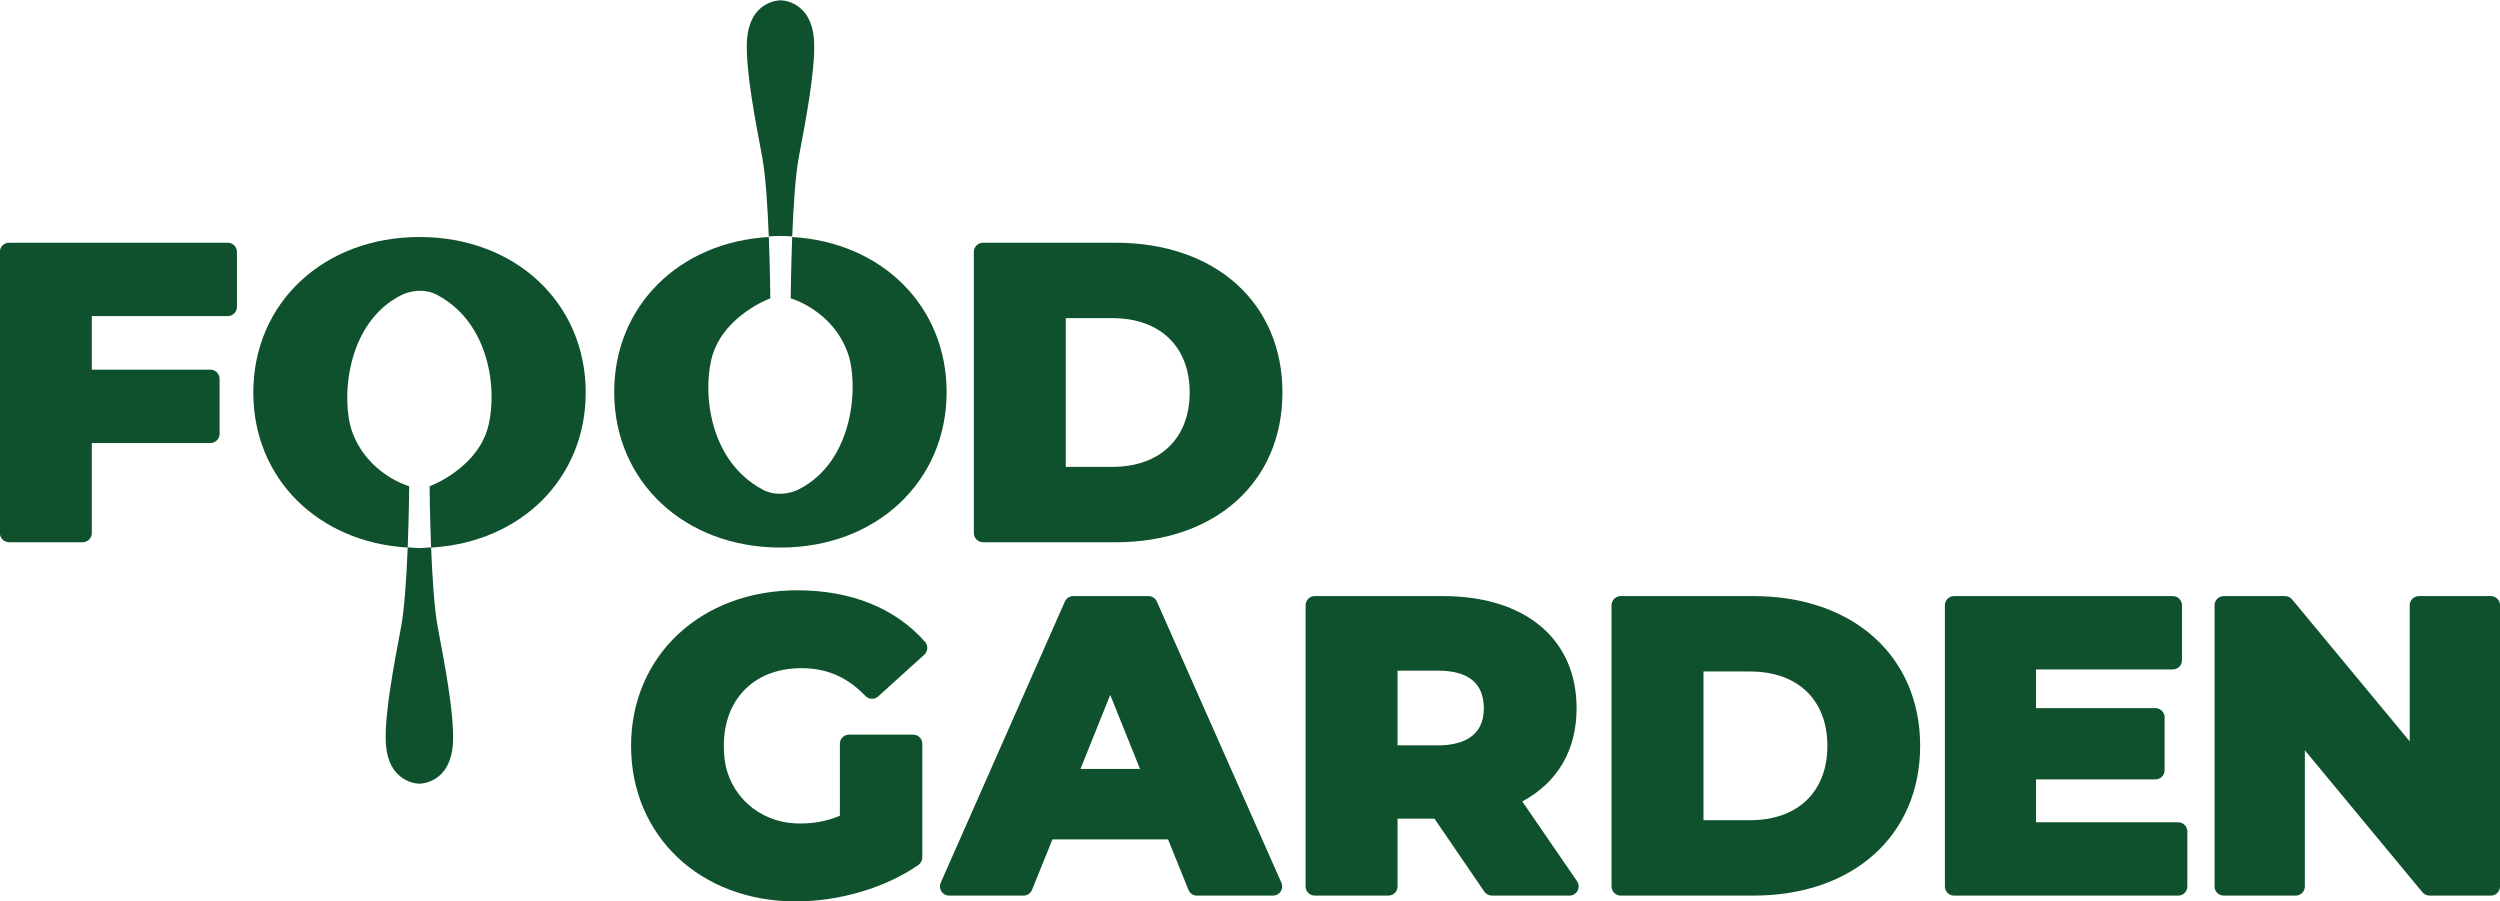
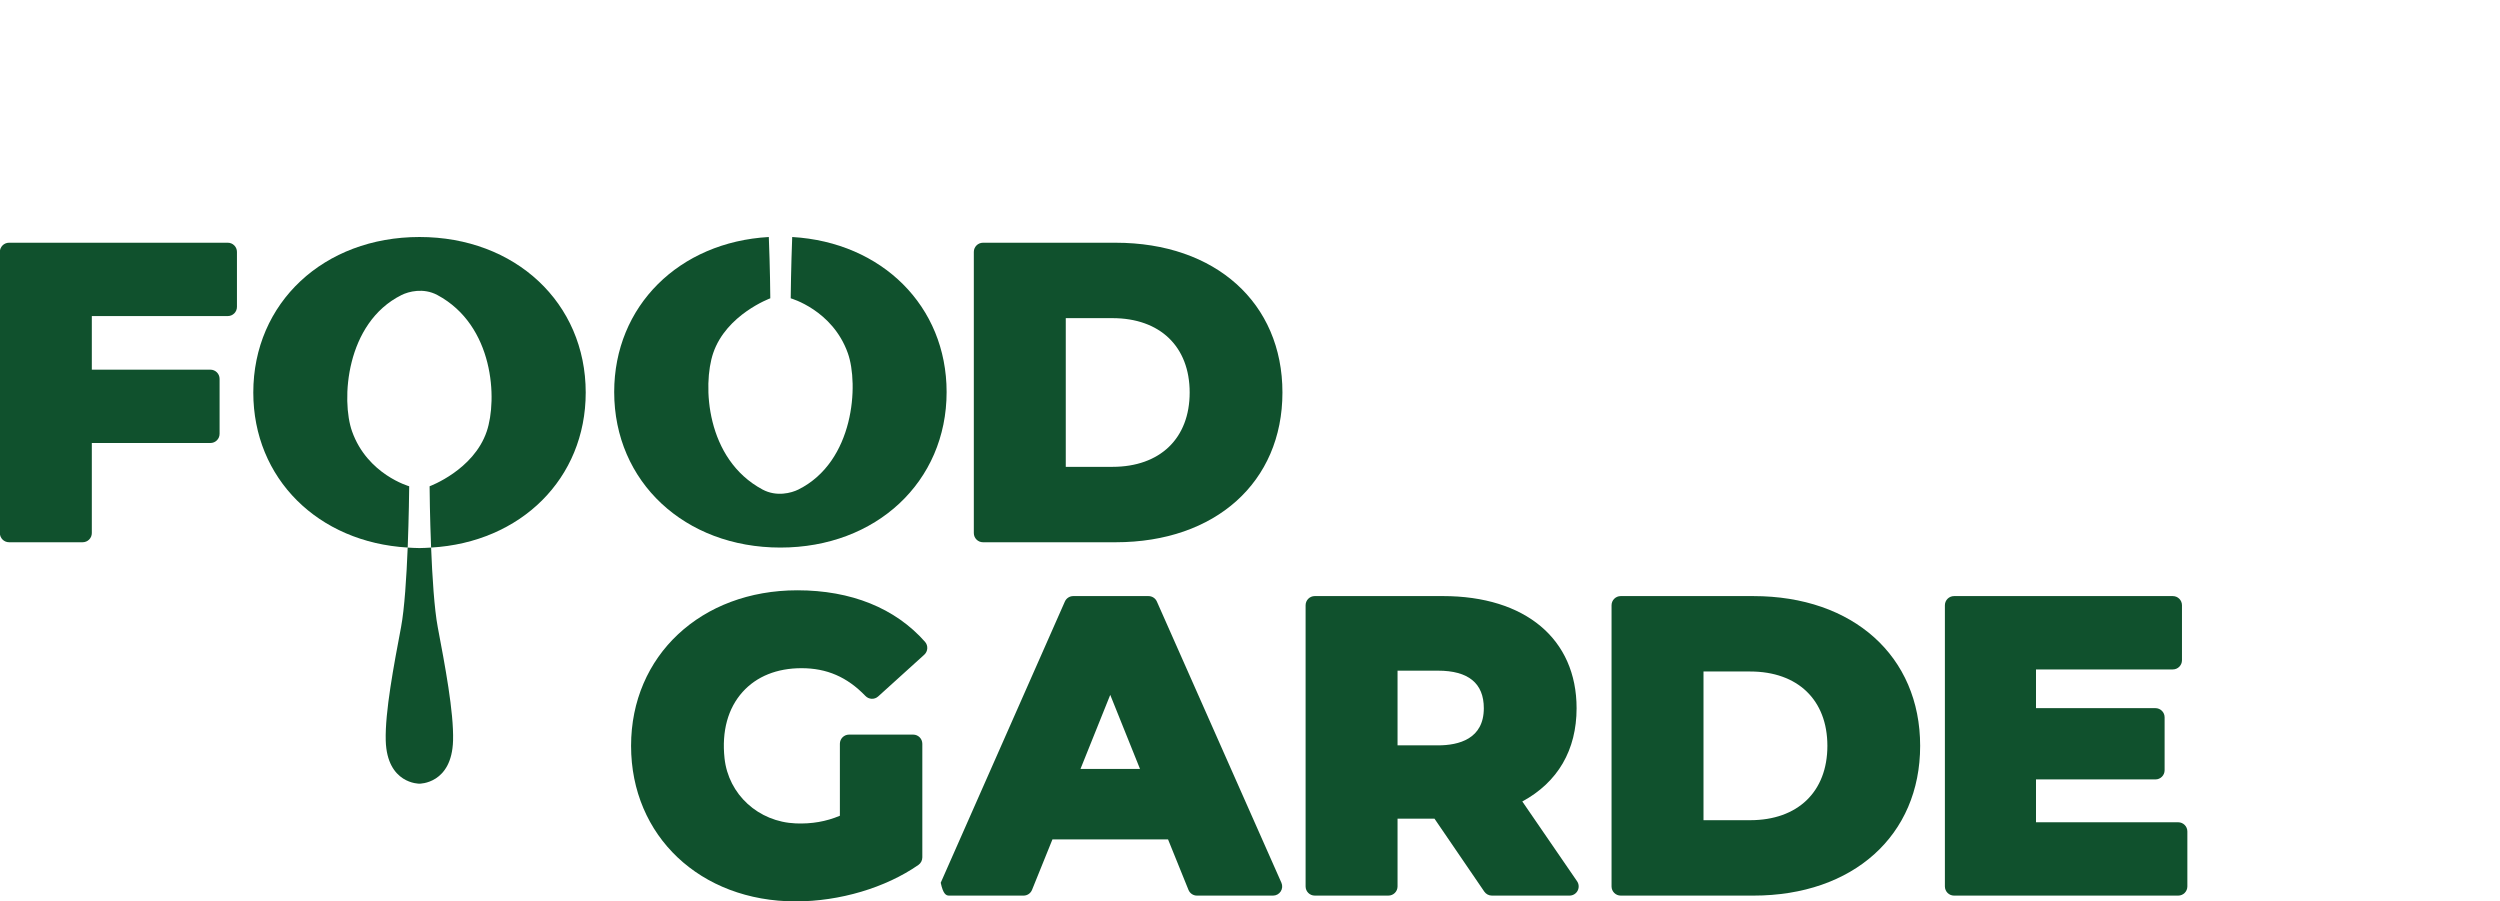
<svg xmlns="http://www.w3.org/2000/svg" width="100%" height="100%" viewBox="0 0 1065 384" version="1.1" xml:space="preserve" style="fill-rule:evenodd;clip-rule:evenodd;stroke-linejoin:round;stroke-miterlimit:2;">
  <g transform="matrix(1,0,0,1,-16141.9,-1668.07)">
    <g transform="matrix(4.167,0,0,4.167,15785.4,0)">
      <g transform="matrix(1,0,0,1,108.841,455.739)">
        <path d="M0,-30.62L-22.365,-30.62C-22.881,-30.62 -23.301,-30.2 -23.301,-29.684L-23.301,-0.936C-23.301,-0.419 -22.881,0 -22.365,0L-14.837,0C-14.321,0 -13.901,-0.419 -13.901,-0.936L-13.901,-10.145L-1.775,-10.145C-1.259,-10.145 -0.839,-10.565 -0.839,-11.081L-0.839,-16.706C-0.839,-17.222 -1.259,-17.642 -1.775,-17.642L-13.901,-17.642L-13.901,-23.122L0,-23.122C0.516,-23.122 0.936,-23.542 0.936,-24.059L0.936,-29.684C0.936,-30.2 0.516,-30.62 0,-30.62" style="fill:rgb(16,81,45);fill-rule:nonzero;" />
      </g>
      <g transform="matrix(1,0,0,1,207.175,440.43)">
        <path d="M0,0C0,4.689 -3.026,7.601 -7.897,7.601L-12.666,7.601L-12.666,-7.601L-7.897,-7.601C-3.026,-7.601 0,-4.689 0,0M-7.559,-15.31L-21.13,-15.31C-21.646,-15.31 -22.066,-14.89 -22.066,-14.374L-22.066,14.374C-22.066,14.89 -21.646,15.31 -21.13,15.31L-7.559,15.31C2.635,15.31 9.484,9.157 9.484,0C9.484,-9.158 2.635,-15.31 -7.559,-15.31" style="fill:rgb(16,81,45);fill-rule:nonzero;" />
      </g>
      <g transform="matrix(1,0,0,1,167.07,492.456)">
        <path d="M0,-31.804C-9.851,-31.804 -17.001,-25.116 -17.001,-15.902C-17.001,-6.688 -9.922,0 -0.169,0C4.327,0 9.016,-1.393 12.373,-3.727C12.624,-3.902 12.774,-4.192 12.774,-4.501L12.774,-16.115C12.774,-16.631 12.354,-17.051 11.838,-17.051L5.282,-17.051C4.766,-17.051 4.346,-16.631 4.346,-16.115L4.346,-8.756C2.937,-8.163 1.466,-7.908 -0.163,-7.973C-3.987,-8.128 -7.05,-10.93 -7.447,-14.635C-7.742,-17.395 -7.103,-19.738 -5.599,-21.412C-4.171,-23.001 -2.089,-23.841 0.423,-23.841C3.013,-23.841 5.09,-22.939 6.957,-21.004C7.311,-20.636 7.884,-20.613 8.259,-20.952L12.971,-25.217C13.353,-25.561 13.388,-26.153 13.05,-26.536C10.006,-29.982 5.494,-31.804 0,-31.804" style="fill:rgb(16,81,45);fill-rule:nonzero;" />
      </g>
      <g transform="matrix(1,0,0,1,199.055,481.767)">
-         <path d="M0,-10.426L3.043,-2.853L-3.042,-2.853L0,-10.426ZM4.767,-19.965C4.618,-20.304 4.282,-20.523 3.911,-20.523L-3.782,-20.523C-4.154,-20.523 -4.49,-20.303 -4.639,-19.964L-17.33,8.783C-17.458,9.074 -17.431,9.407 -17.258,9.672C-17.084,9.938 -16.791,10.097 -16.474,10.097L-8.864,10.097C-8.48,10.097 -8.14,9.868 -7.996,9.512L-5.908,4.349L5.909,4.349L7.998,9.512C8.142,9.868 8.483,10.097 8.866,10.097L16.643,10.097C16.961,10.097 17.254,9.938 17.428,9.672C17.601,9.405 17.627,9.073 17.499,8.782L4.767,-19.965Z" style="fill:rgb(16,81,45);fill-rule:nonzero;" />
+         <path d="M0,-10.426L3.043,-2.853L-3.042,-2.853L0,-10.426ZM4.767,-19.965C4.618,-20.304 4.282,-20.523 3.911,-20.523L-3.782,-20.523C-4.154,-20.523 -4.49,-20.303 -4.639,-19.964L-17.33,8.783C-17.084,9.938 -16.791,10.097 -16.474,10.097L-8.864,10.097C-8.48,10.097 -8.14,9.868 -7.996,9.512L-5.908,4.349L5.909,4.349L7.998,9.512C8.142,9.868 8.483,10.097 8.866,10.097L16.643,10.097C16.961,10.097 17.254,9.938 17.428,9.672C17.601,9.405 17.627,9.073 17.499,8.782L4.767,-19.965Z" style="fill:rgb(16,81,45);fill-rule:nonzero;" />
      </g>
      <g transform="matrix(1,0,0,1,237.247,480.399)">
        <path d="M0,-7.692C0,-4.554 -2.547,-3.895 -4.684,-3.895L-8.82,-3.895L-8.82,-11.531L-4.684,-11.531C-1.576,-11.531 0,-10.239 0,-7.692M3.934,1.841C7.566,-0.124 9.484,-3.418 9.484,-7.692C9.484,-14.763 4.249,-19.156 -4.178,-19.156L-17.283,-19.156C-17.8,-19.156 -18.22,-18.736 -18.22,-18.219L-18.22,10.528C-18.22,11.045 -17.8,11.464 -17.283,11.464L-9.756,11.464C-9.24,11.464 -8.82,11.045 -8.82,10.528L-8.82,3.602L-5.042,3.602L0.048,11.056C0.223,11.312 0.512,11.464 0.821,11.464L8.761,11.464C9.11,11.464 9.427,11.273 9.589,10.965C9.751,10.656 9.73,10.286 9.533,9.998L3.934,1.841Z" style="fill:rgb(16,81,45);fill-rule:nonzero;" />
      </g>
      <g transform="matrix(1,0,0,1,272.37,476.554)">
        <path d="M0,0C0,4.689 -3.026,7.601 -7.897,7.601L-12.665,7.601L-12.665,-7.601L-7.897,-7.601C-3.026,-7.601 0,-4.689 0,0M-7.558,-15.31L-21.128,-15.31C-21.644,-15.31 -22.065,-14.89 -22.065,-14.374L-22.065,14.374C-22.065,14.89 -21.644,15.31 -21.128,15.31L-7.558,15.31C2.636,15.31 9.484,9.157 9.484,0C9.484,-9.158 2.636,-15.31 -7.558,-15.31" style="fill:rgb(16,81,45);fill-rule:nonzero;" />
      </g>
      <g transform="matrix(1,0,0,1,308.234,468.741)">
        <path d="M0,15.626L-14.537,15.626L-14.537,11.245L-2.325,11.245C-1.809,11.245 -1.389,10.825 -1.389,10.309L-1.389,4.895C-1.389,4.379 -1.809,3.959 -2.325,3.959L-14.537,3.959L-14.537,0.001L-0.55,0.001C-0.034,0.001 0.386,-0.419 0.386,-0.936L0.386,-6.561C0.386,-7.077 -0.034,-7.497 -0.55,-7.497L-22.915,-7.497C-23.431,-7.497 -23.851,-7.077 -23.851,-6.561L-23.851,22.187C-23.851,22.704 -23.431,23.123 -22.915,23.123L0,23.123C0.516,23.123 0.937,22.704 0.937,22.187L0.937,16.562C0.937,16.046 0.516,15.626 0,15.626" style="fill:rgb(16,81,45);fill-rule:nonzero;" />
      </g>
      <g transform="matrix(1,0,0,1,340.198,491.864)">
-         <path d="M0,-30.62L-7.358,-30.62C-7.875,-30.62 -8.295,-30.2 -8.295,-29.684L-8.295,-15.767L-20.317,-30.279C-20.495,-30.496 -20.758,-30.62 -21.039,-30.62L-27.31,-30.62C-27.826,-30.62 -28.246,-30.2 -28.246,-29.684L-28.246,-0.936C-28.246,-0.42 -27.826,0 -27.31,0L-19.953,0C-19.436,0 -19.016,-0.42 -19.016,-0.936L-19.016,-14.853L-6.993,-0.34C-6.815,-0.124 -6.552,0 -6.271,0L0,0C0.516,0 0.936,-0.42 0.936,-0.936L0.936,-29.684C0.936,-30.2 0.516,-30.62 0,-30.62" style="fill:rgb(16,81,45);fill-rule:nonzero;" />
-       </g>
+         </g>
      <g transform="matrix(1,0,0,1,145.432,440.383)">
        <path d="M0,0.051C0,-9.122 -7.208,-15.849 -16.992,-15.849C-26.777,-15.849 -33.984,-9.122 -33.984,0.051C-33.984,8.84 -27.36,15.367 -18.199,15.899C-18.083,12.885 -18.046,9.975 -18.046,9.633C-18.046,9.633 -22.314,8.438 -23.885,4.028C-25.014,0.859 -24.554,-7.063 -18.833,-9.915C-18.114,-10.274 -16.596,-10.682 -15.167,-9.917C-9.361,-6.807 -9.02,0.782 -10.12,4.028C-11.461,7.983 -15.96,9.633 -15.96,9.633C-15.96,9.987 -15.932,12.762 -15.807,15.9C-6.635,15.377 0,8.847 0,0.051" style="fill:rgb(16,81,45);fill-rule:nonzero;" />
      </g>
      <g transform="matrix(1,0,0,1,127.233,456.335)">
-         <path d="M0,-0.052C-0.001,-0.034 -0.001,-0.017 -0.002,0L2.395,0C2.394,-0.017 2.393,-0.034 2.393,-0.051C2,-0.029 1.609,0 1.207,0C0.798,0 0.4,-0.029 0,-0.052" style="fill:rgb(16,81,45);fill-rule:nonzero;" />
-       </g>
+         </g>
      <g transform="matrix(1,0,0,1,129.626,480.465)">
        <path d="M0,-24.182C-0.397,-24.159 -0.791,-24.13 -1.197,-24.13C-1.603,-24.13 -1.997,-24.159 -2.394,-24.182C-2.513,-21.213 -2.719,-17.92 -3.074,-16.041C-3.804,-12.176 -4.721,-7.364 -4.638,-4.447C-4.511,0 -1.197,-0.043 -1.197,-0.043C-1.197,-0.043 2.118,0 2.244,-4.447C2.328,-7.364 1.41,-12.176 0.68,-16.041C0.325,-17.92 0.119,-21.213 0,-24.182" style="fill:rgb(16,81,45);fill-rule:nonzero;" />
      </g>
      <g transform="matrix(1,0,0,1,148.343,440.434)">
        <path d="M0,-0.051C0,9.122 7.208,15.849 16.992,15.849C26.777,15.849 33.984,9.122 33.984,-0.051C33.984,-8.84 27.36,-15.367 18.199,-15.899C18.083,-12.885 18.046,-9.975 18.046,-9.633C18.046,-9.633 22.314,-8.438 23.885,-4.028C25.014,-0.859 24.554,7.063 18.833,9.915C18.114,10.274 16.596,10.682 15.167,9.917C9.361,6.807 9.02,-0.782 10.12,-4.028C11.461,-7.983 15.96,-9.633 15.96,-9.633C15.96,-9.987 15.932,-12.762 15.807,-15.9C6.635,-15.377 0,-8.847 0,-0.051" style="fill:rgb(16,81,45);fill-rule:nonzero;" />
      </g>
      <g transform="matrix(1,0,0,1,166.542,423.923)">
-         <path d="M0,0.052C0.001,0.034 0.001,0.017 0.002,0L-2.395,0C-2.394,0.017 -2.393,0.034 -2.393,0.051C-2,0.029 -1.609,0 -1.207,0C-0.798,0 -0.4,0.029 0,0.052" style="fill:rgb(16,81,45);fill-rule:nonzero;" />
-       </g>
+         </g>
      <g transform="matrix(1,0,0,1,164.149,400.293)">
-         <path d="M0,24.182C0.397,24.159 0.791,24.13 1.197,24.13C1.603,24.13 1.997,24.159 2.394,24.182C2.513,21.213 2.719,17.92 3.074,16.041C3.804,12.176 4.721,7.364 4.638,4.447C4.511,0 1.197,0.043 1.197,0.043C1.197,0.043 -2.118,0 -2.244,4.447C-2.328,7.364 -1.41,12.176 -0.68,16.041C-0.325,17.92 -0.119,21.213 0,24.182" style="fill:rgb(16,81,45);fill-rule:nonzero;" />
-       </g>
+         </g>
    </g>
  </g>
</svg>